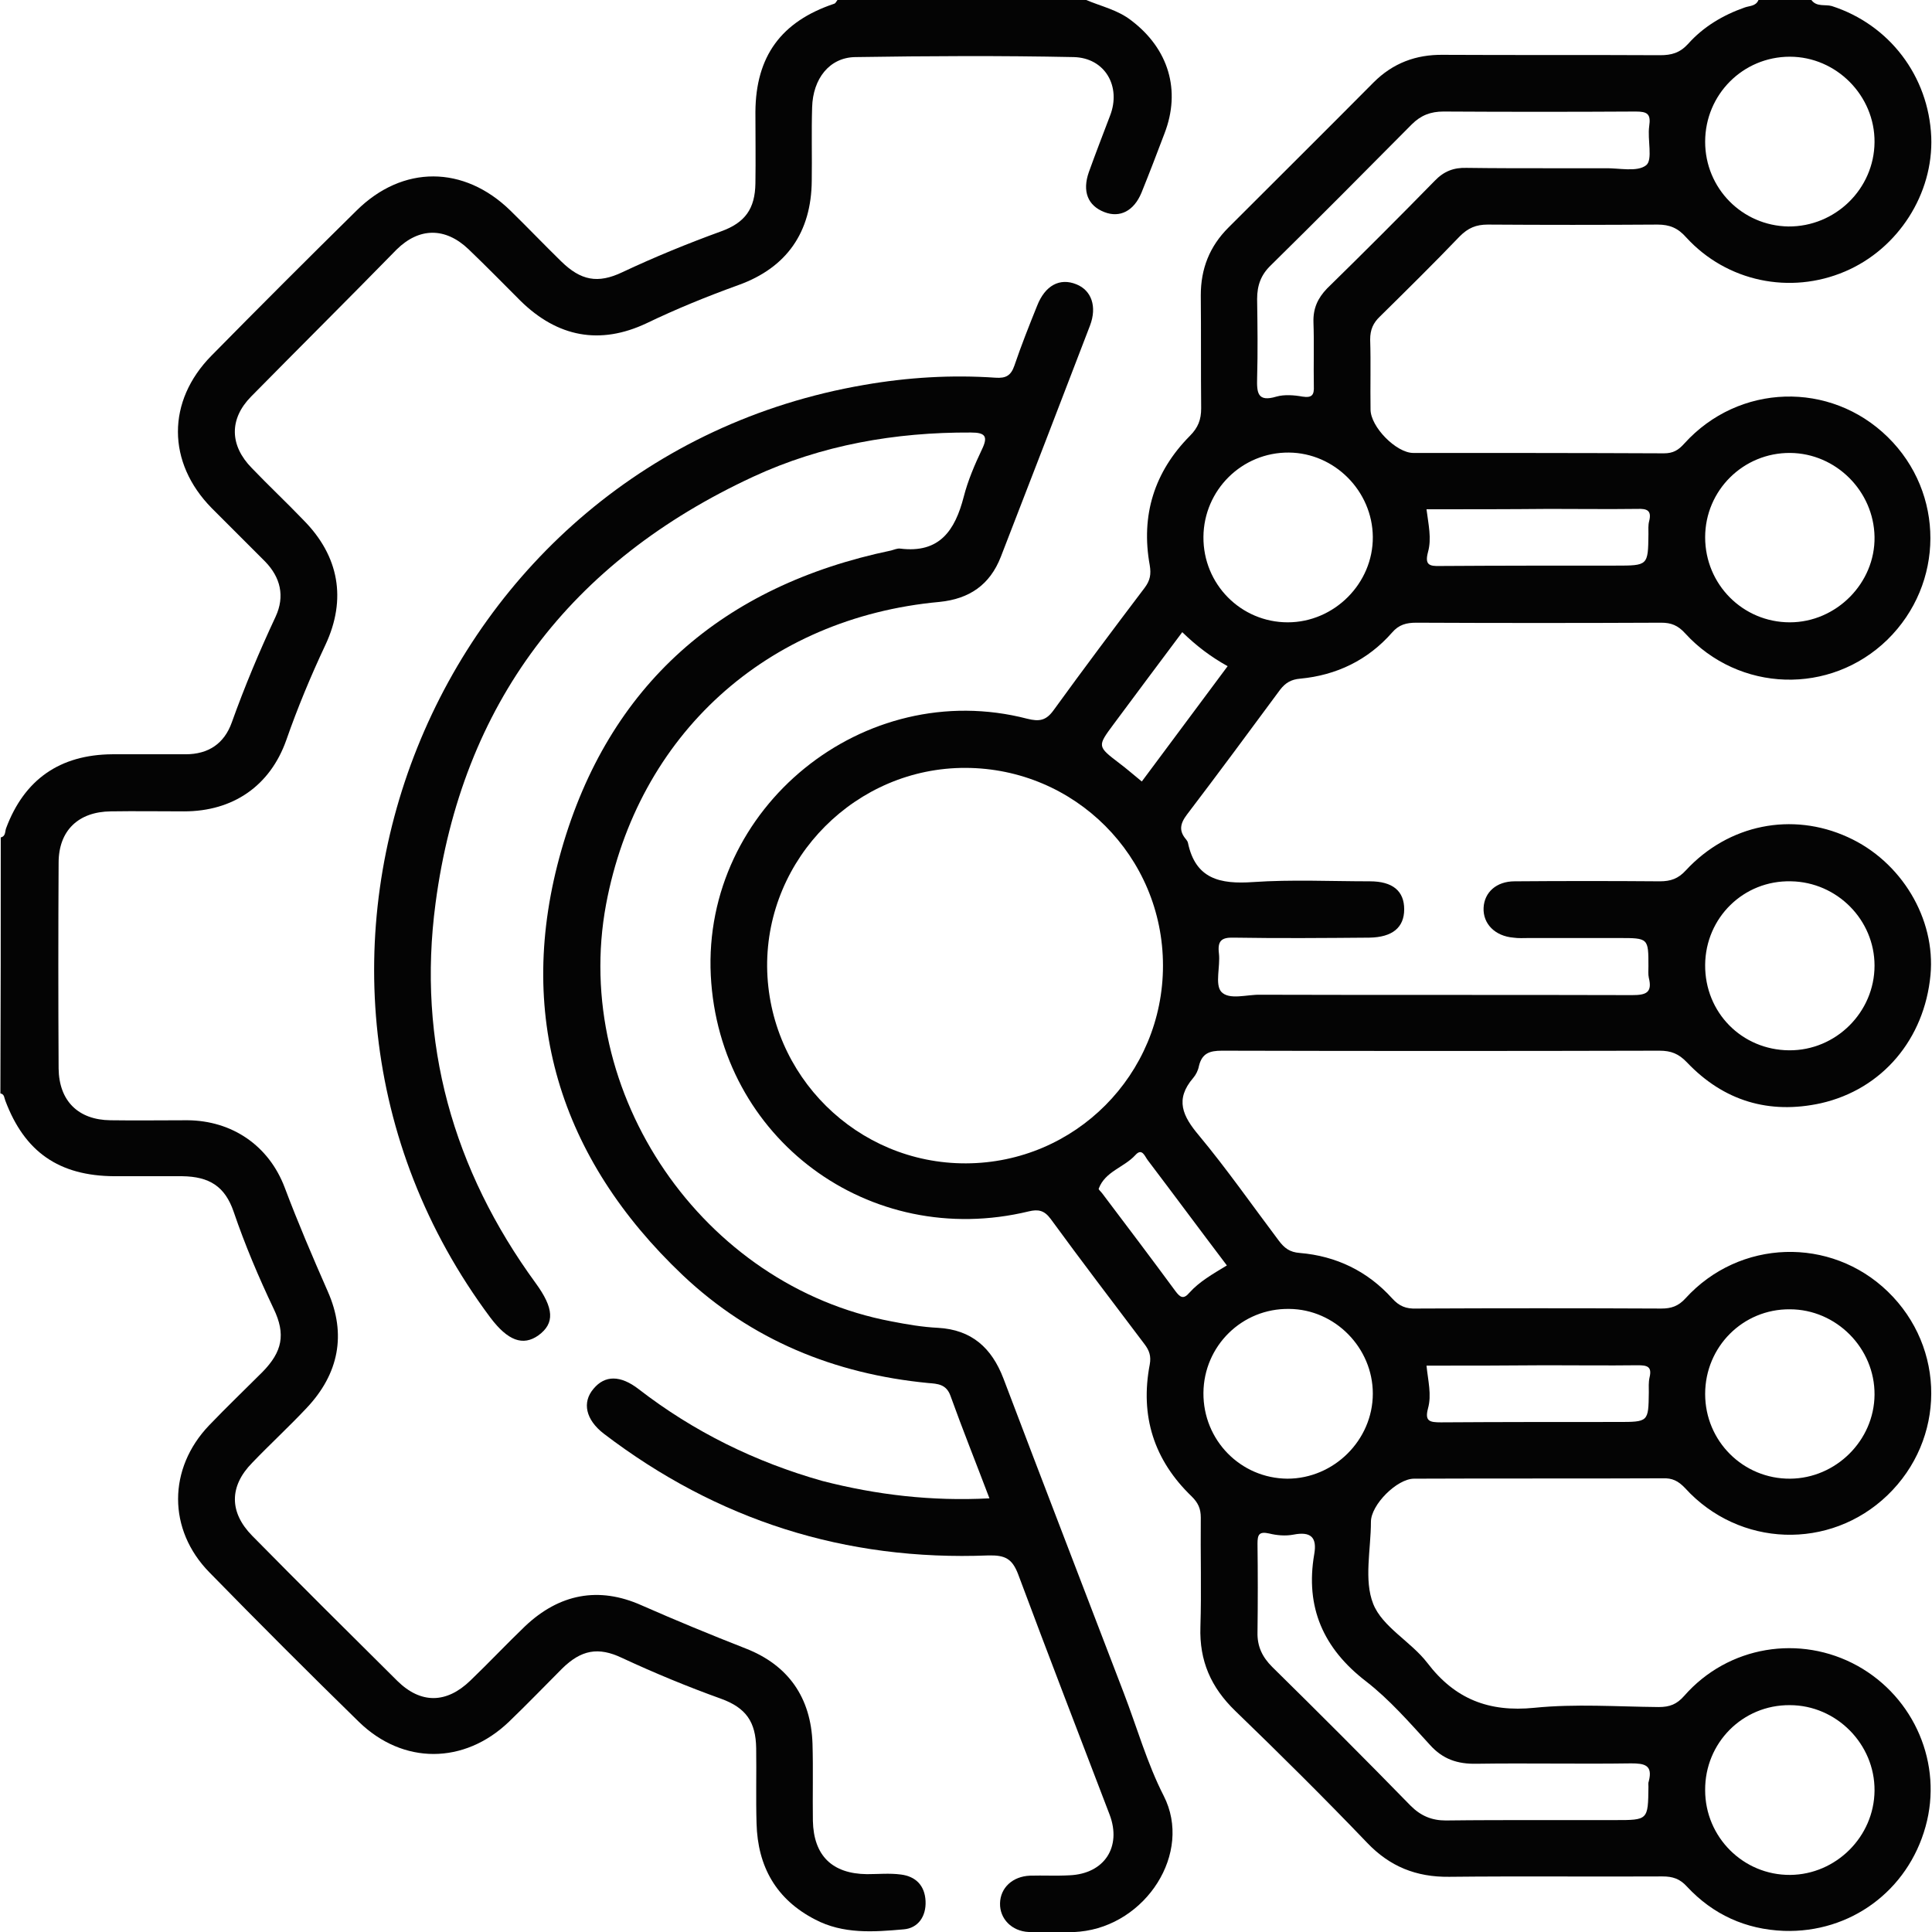
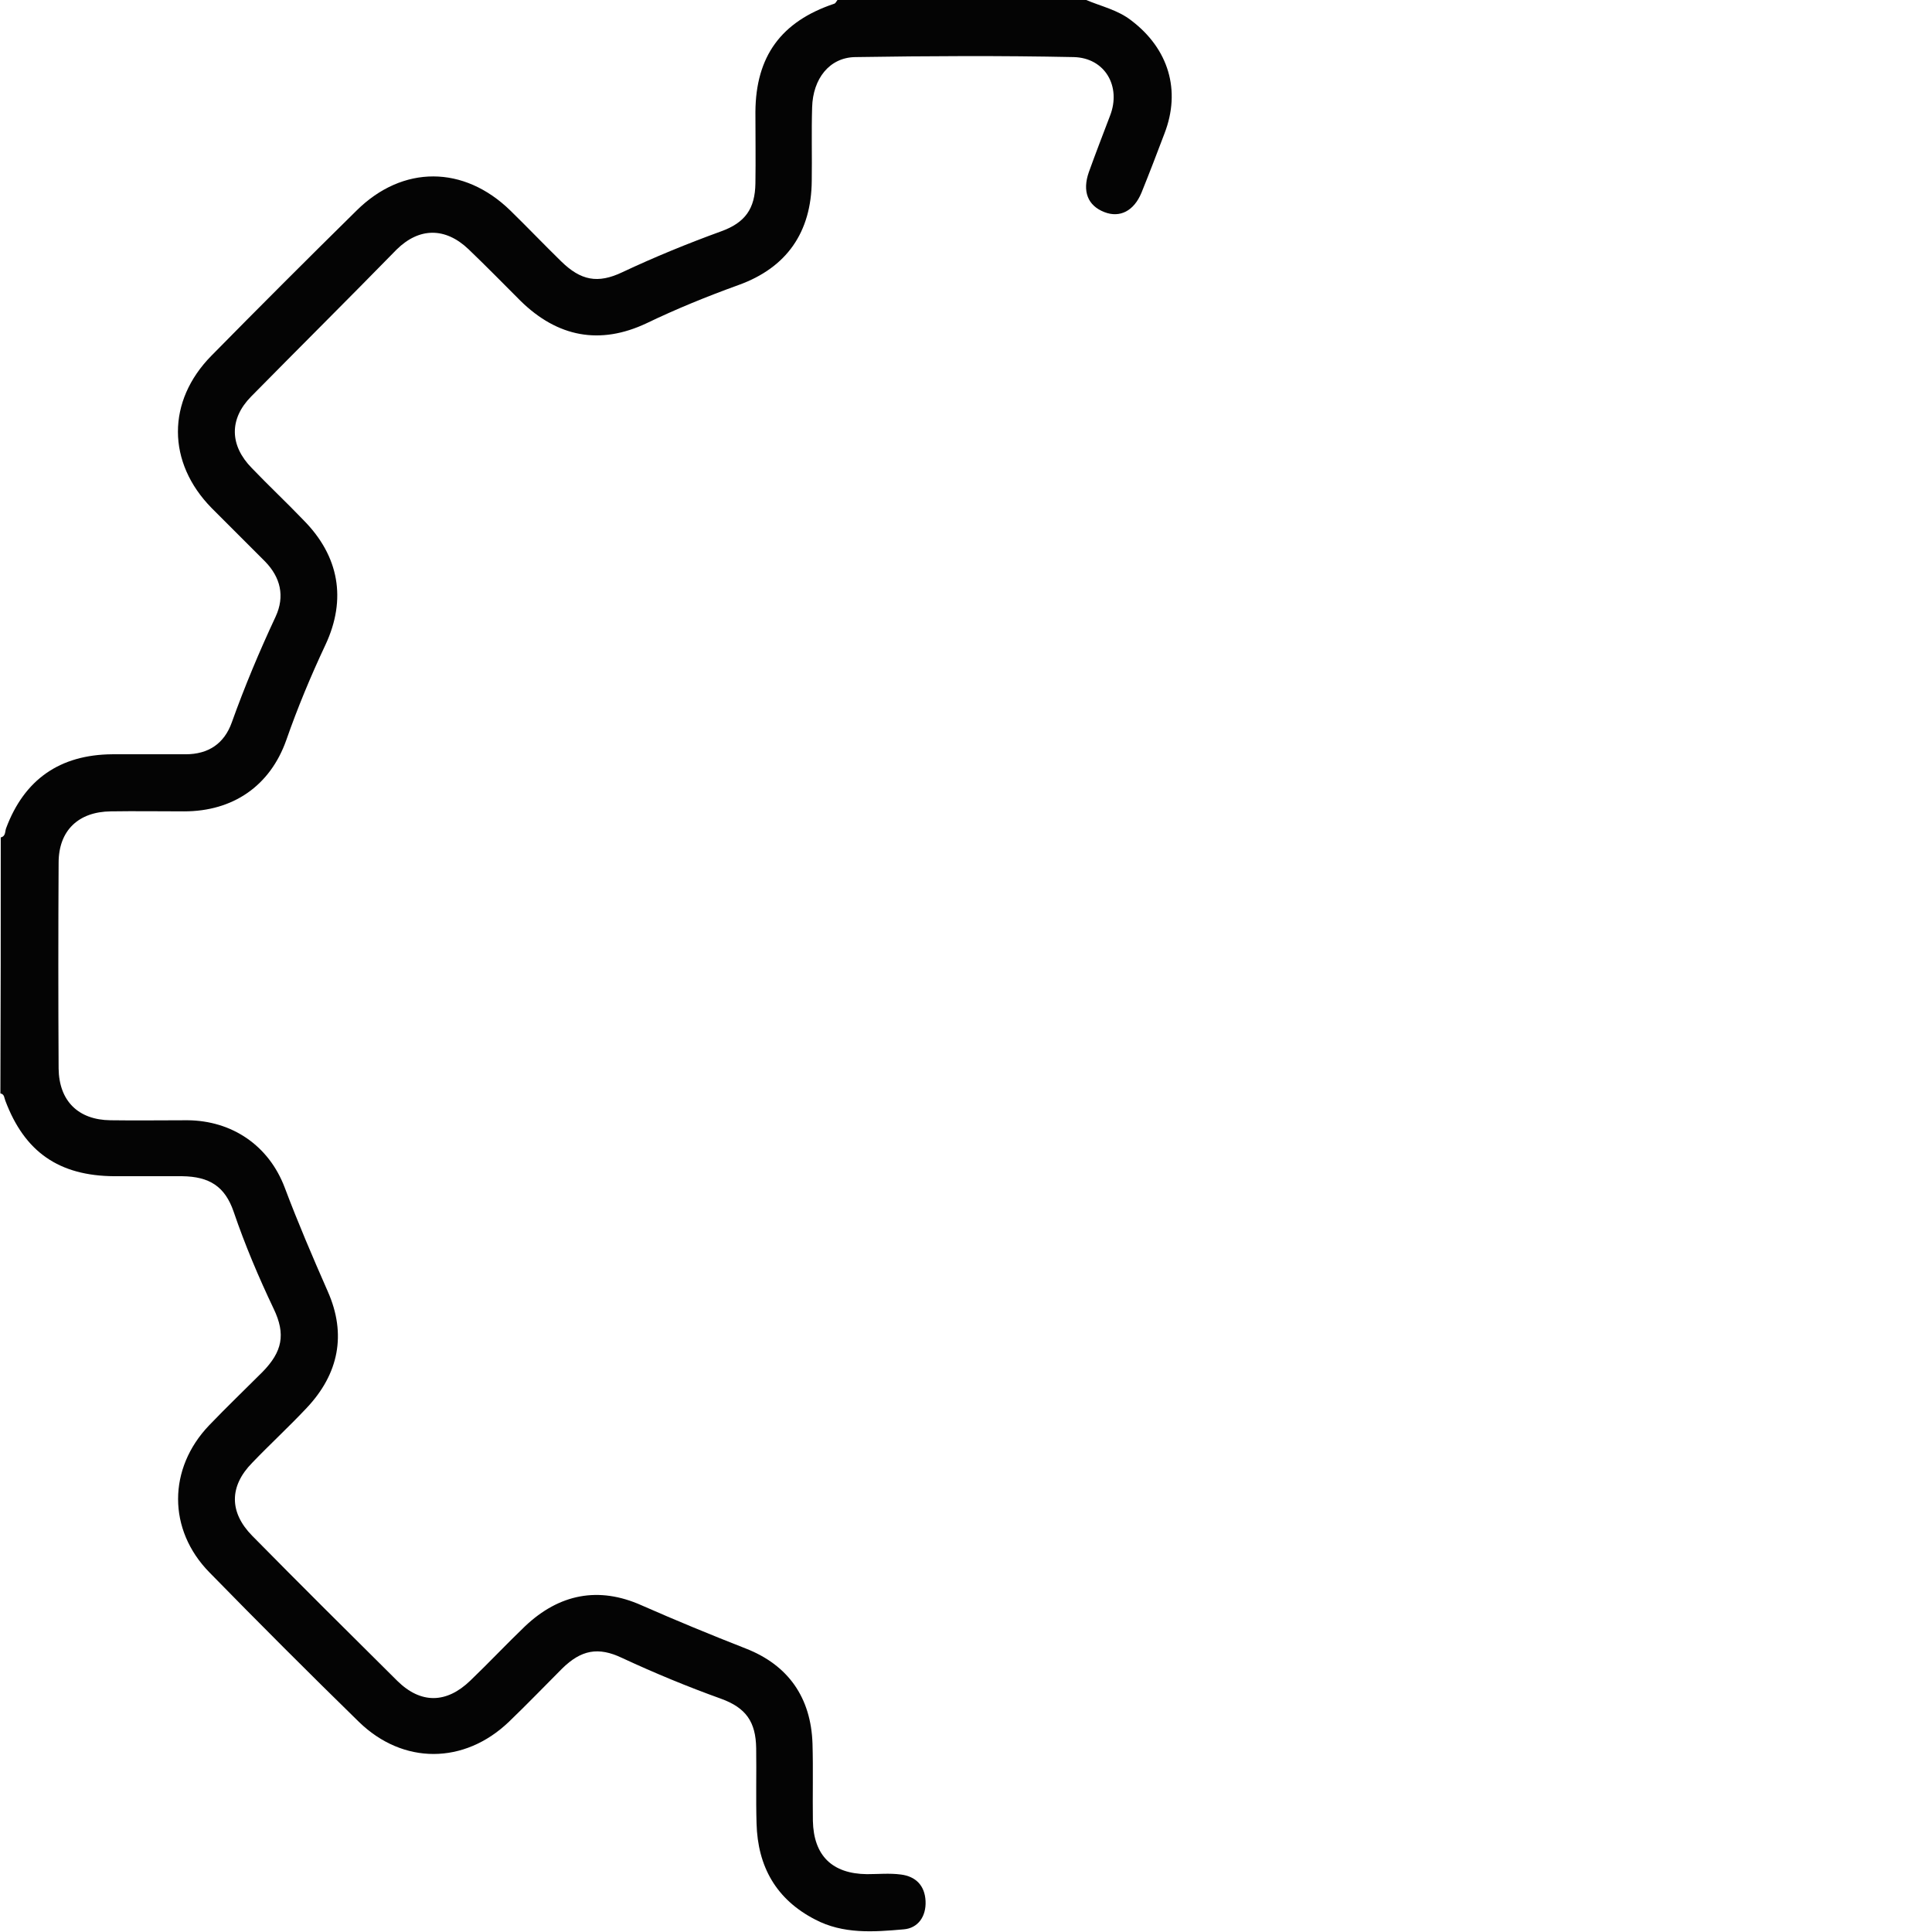
<svg xmlns="http://www.w3.org/2000/svg" version="1.1" id="Layer_1" x="0px" y="0px" viewBox="0 0 511 511" style="enable-background:new 0 0 511 511;" xml:space="preserve">
  <style type="text/css">
	.st0{fill:#040404;}
	.st1{display:none;}
	.st2{display:inline;fill:#060606;}
</style>
  <g>
-     <path class="st0" d="M479.1,0c1.4,1.9,3.6,1.1,5.4,1.6c15.2,4.9,25.6,18.5,26.3,34.6c0.6,15-8.7,29.6-22.8,35.6   c-14.5,6.2-31.3,2.7-42-9c-2.2-2.5-4.4-3.4-7.6-3.4c-15,0.1-29.9,0.1-44.9,0c-3.1,0-5.2,0.9-7.4,3.1c-6.9,7.2-14,14.2-21.1,21.2   c-1.8,1.7-2.6,3.5-2.6,6.1c0.2,6.1,0,12.3,0.1,18.5c0,4.6,6.8,11.5,11.3,11.5c22.1,0,44.2,0,66.3,0.1c2.4,0,3.8-0.8,5.4-2.6   c14.4-15.9,38.6-16.6,53.8-1.7c15.1,14.8,15,38.8-0.1,53.6c-15.1,14.7-39.2,14-53.5-1.7c-1.9-2.1-3.7-2.8-6.3-2.8   c-21.6,0.1-43.2,0.1-64.8,0c-2.6,0-4.6,0.5-6.4,2.6c-6.4,7.3-14.7,11.3-24.3,12.2c-2.4,0.2-3.9,1.1-5.3,2.9   c-8.2,11.1-16.4,22.2-24.7,33.1c-1.8,2.4-2.1,4.3-0.2,6.5c0.2,0.3,0.4,0.5,0.5,0.9c2,9.6,8.5,11,17.2,10.4   c10.3-0.7,20.6-0.2,30.9-0.2c6.1,0,9.1,2.6,9.1,7.4c0,4.8-3.1,7.4-9.2,7.5c-12,0.1-23.9,0.2-35.9,0c-3.3-0.1-4.3,0.9-3.9,4.2   c0.4,3.4-1.1,8.1,0.6,10.1c2.1,2.3,6.8,0.7,10.4,0.8c32.8,0.1,65.5,0,98.3,0.1c3.6,0,5.4-0.6,4.4-4.6c-0.2-0.9-0.1-2-0.1-3   c0-7.5,0-7.5-7.8-7.5c-8,0-16,0-23.9,0c-1.3,0-2.7,0.1-4-0.1c-4.9-0.4-8.1-3.7-7.9-7.9c0.2-4.1,3.4-7,8.2-7   c12.8-0.1,25.6-0.1,38.4,0c2.9,0,4.9-0.7,6.9-2.9c11.3-12.2,28.1-15.5,42.8-8.8c14.2,6.4,23.3,21.6,21.9,36.5   c-1.6,16.9-12.7,30.2-29,33.9c-13.7,3-25.7-0.6-35.4-10.8c-2.2-2.3-4.2-3.1-7.3-3.1c-38.6,0.1-77.1,0.1-115.7,0   c-3.3,0-5.3,0.7-6.1,4.1c-0.2,1.1-0.8,2.3-1.5,3.1c-4.9,5.7-2.8,10.1,1.5,15.2c7.4,8.9,14.1,18.5,21.1,27.8c1.5,2,2.9,3.1,5.6,3.3   c9.6,0.8,17.9,4.8,24.4,12c1.9,2.1,3.7,2.8,6.4,2.7c21.6-0.1,43.2-0.1,64.8,0c2.6,0,4.5-0.6,6.4-2.7c14.3-15.7,38.4-16.4,53.5-1.8   c15.4,14.9,15.3,39.1-0.1,53.9c-15.2,14.6-39.2,13.8-53.5-1.9c-1.8-1.9-3.4-2.7-5.9-2.6c-21.9,0.1-43.9,0-65.8,0.1   c-4.5,0-11.4,6.9-11.4,11.4c0,7.3-1.9,15.4,0.6,21.7c2.4,6.1,10,10,14.3,15.6c7.3,9.6,16.3,13.1,28.3,11.9   c10.9-1.1,21.9-0.3,32.9-0.2c2.9,0,4.8-0.7,6.8-3c11.6-13.2,30.6-16.3,45.8-7.9c15.1,8.4,22.6,26,18,42.5   c-4.7,17-19.9,28.2-37.5,27.6c-10.1-0.4-18.7-4.3-25.6-11.7c-1.9-2.1-3.8-2.7-6.5-2.7c-18.8,0.1-37.6-0.1-56.4,0.1   c-8.7,0.1-15.7-2.7-21.7-9c-11.4-11.9-23.1-23.5-34.9-34.9c-6.4-6.2-9.5-13.2-9.2-22.2c0.3-9.6,0-19.3,0.1-28.9   c0-2.4-0.7-3.9-2.4-5.6c-10-9.6-13.7-21.3-11.1-34.9c0.4-2.2-0.1-3.7-1.4-5.4c-8.3-11-16.7-22-24.8-33.1c-1.7-2.3-3.3-2.6-5.8-2   c-42.2,10.2-81.9-19.3-84.1-62.4c-2.2-44.4,40.5-79.1,83.7-67.9c3.2,0.8,5,0.5,7-2.3c7.9-10.9,16-21.7,24.1-32.4   c1.4-1.9,1.7-3.5,1.3-5.9c-2.4-13.2,1.2-24.7,10.6-34.2c2.2-2.2,3-4.3,3-7.3c-0.1-10,0-20-0.1-29.9c0-7,2.3-12.9,7.3-17.9   c12.8-12.8,25.7-25.6,38.4-38.4c5.1-5.1,11.2-7.4,18.4-7.3c19.1,0.1,38.2,0,57.4,0.1c3,0,5.2-0.6,7.4-3c4-4.5,9.2-7.6,14.9-9.6   c1.3-0.5,3-0.3,3.7-2C469.7,0,474.4,0,479.1,0z M255.5,307.7c28.9-0.1,52.1-23.5,52.1-52.3c0-28.9-23.3-52.2-52.2-52.3   s-52.7,23.8-52.5,52.6C203.2,284.5,226.7,307.8,255.5,307.7z M407.3,481.4c6.6,0,13.3,0,19.9,0c8.7,0,8.7,0,8.8-8.8   c0-0.5-0.1-1,0.1-1.5c1.1-4.3-1.2-4.7-4.7-4.7c-13.6,0.2-27.2-0.1-40.9,0.1c-5,0.1-8.9-1.2-12.3-5c-5.4-5.9-10.7-12-16.9-16.8   c-11.3-8.7-16.1-19.6-13.7-33.6c0.8-4.5-0.9-6.1-5.5-5.2c-2.1,0.4-4.4,0.2-6.4-0.3c-2.7-0.6-3.1,0.3-3.1,2.7   c0.1,7.8,0.1,15.6,0,23.4c-0.1,3.8,1.3,6.6,3.9,9.2c12.3,12.1,24.5,24.3,36.6,36.7c2.7,2.7,5.6,3.9,9.3,3.9   C390.7,481.4,399,481.4,407.3,481.4z M410,44.5c4.8,0,9.6,0,14.4,0c3.8-0.1,8.6,1.1,11-0.8c1.8-1.4,0.3-6.8,0.8-10.3   c0.5-3.3-0.5-3.9-3.6-3.9c-16.9,0.1-33.9,0.1-50.8,0c-3.4,0-6,1-8.4,3.4c-12.4,12.5-24.8,25-37.3,37.3c-2.6,2.5-3.6,5.3-3.6,8.9   c0.1,7,0.2,14,0,20.9c-0.1,3.9,0.1,6.4,5.1,4.9c2.1-0.6,4.7-0.4,6.9,0c2.6,0.4,3.1-0.5,3-2.8c-0.1-5.6,0.1-11.3-0.1-16.9   c-0.1-3.6,1.1-6.3,3.6-8.9c9.6-9.4,19.1-18.9,28.5-28.5c2.4-2.5,5-3.5,8.4-3.4C395.3,44.5,402.6,44.5,410,44.5z M473.4,15   C461,15,451,25,451,37.5c0,12.3,9.8,22.2,22,22.4c12.4,0.1,22.7-9.9,22.8-22.3C495.9,25.3,485.7,15,473.4,15z M340.6,164.6   c12.3,0,22.6-10.3,22.5-22.6c-0.1-12.1-10.1-22.2-22.2-22.3c-12.4-0.1-22.5,9.9-22.6,22.3C318.2,154.5,328.2,164.6,340.6,164.6z    M451,142.1c0,12.5,10,22.5,22.4,22.5c12.3,0,22.6-10.4,22.4-22.6c-0.2-12.1-10.2-22.1-22.3-22.2C461.1,119.7,451,129.7,451,142.1z    M318.3,368.4c-0.1,12.5,9.8,22.6,22.2,22.7c12.3,0,22.6-10.2,22.6-22.5c0-12.1-10-22.3-22.1-22.4C328.5,346,318.4,356,318.3,368.4   z M451,368.7c0,12.5,10.1,22.5,22.5,22.4c12.1-0.1,22.2-10.1,22.3-22.2c0.1-12.3-10.1-22.6-22.4-22.6   C461,346.2,451,356.2,451,368.7z M451,473.5c0,12.4,10.1,22.5,22.5,22.4c12.1-0.1,22.2-10.1,22.3-22.3   c0.1-12.3-10.1-22.6-22.4-22.6C460.9,450.9,450.9,461,451,473.5z M451,255.2c-0.1,12.6,9.7,22.5,22.2,22.6   c12.4,0.1,22.6-10.1,22.6-22.4c0-12.1-9.9-22.1-22.1-22.3C461.2,232.8,451.1,242.7,451,255.2z M377.3,361.2c0.4,4,1.4,7.7,0.4,11.3   c-0.9,3.4,0.4,3.7,3.4,3.7c15.6-0.1,31.2-0.1,46.8-0.1c8.1,0,8.1,0,8.2-7.8c0-1.3-0.1-2.7,0.2-4c0.7-2.9-0.7-3.2-3.1-3.2   c-8.1,0.1-16.2,0-24.4,0C398.3,361.2,387.9,361.2,377.3,361.2z M377.3,134.7c0.5,4,1.4,7.7,0.4,11.3c-0.9,3.4,0.3,3.8,3.3,3.7   c15.4-0.1,30.8-0.1,46.3-0.1c8.6,0,8.6,0,8.7-8.3c0-1.2-0.1-2.4,0.2-3.5c0.7-2.8-0.6-3.3-3.1-3.2c-7.8,0.1-15.6,0-23.4,0   C399,134.7,388.2,134.7,377.3,134.7z M324.5,334.7c-7.2-9.5-14-18.7-20.9-27.8c-0.8-1-1.5-3.4-3.3-1.4c-3,3.3-8,4.3-9.7,8.9   c-0.1,0.2,0.6,0.8,0.9,1.2c6.5,8.6,13,17.2,19.4,25.9c1.2,1.6,2.1,2.3,3.7,0.4C317.2,339,320.7,337,324.5,334.7z M312.7,167.2   c-6.2,8.3-12.2,16.3-18.2,24.4c-4.3,5.8-4.3,5.8,1.6,10.3c2,1.5,3.8,3.1,5.9,4.8c7.6-10.2,15.1-20.3,22.7-30.5   C320.2,173.7,316.4,170.8,312.7,167.2z" />
    <path class="st0" d="M0.2,221.5c1.3-0.3,1.1-1.5,1.4-2.4c4.8-12.9,14.2-19.5,28.1-19.6c6.5,0,13,0,19.4,0c6,0,10.2-2.8,12.2-8.4   c3.4-9.5,7.3-18.8,11.6-28c2.5-5.4,1.3-10.4-2.8-14.6c-4.7-4.7-9.4-9.4-14.1-14.1c-11.9-12.1-11.9-28.3-0.1-40.3   c12.7-12.9,25.5-25.7,38.4-38.4c12.2-12.1,28.4-12,40.7,0c4.5,4.4,8.9,9,13.4,13.4c5.2,5.1,9.7,6,16.2,2.9   c8.5-4,17.3-7.6,26.1-10.8c6.4-2.3,9-6,9.1-12.7c0.1-6.3,0-12.6,0-18.9c0.1-14.7,6.8-23.9,20.8-28.6c0.4-0.1,0.6-0.6,0.9-1   c21.9,0,43.9,0,65.8,0c4,1.7,8.3,2.6,11.9,5.4c9.9,7.5,13.2,18.5,8.8,29.9c-2,5.3-4,10.5-6.1,15.7c-2,4.8-5.7,6.7-9.8,5.1   c-4.4-1.7-5.9-5.5-4.1-10.6c1.8-5,3.7-9.9,5.6-14.9c3-7.7-1.3-15.3-9.6-15.5c-19.3-0.4-38.6-0.3-57.8,0   c-6.8,0.1-11.2,5.7-11.4,13.3c-0.2,6.5,0,13-0.1,19.4c-0.1,13.6-6.6,23-19.4,27.6c-8.3,3-16.4,6.3-24.3,10.1   c-12.3,5.8-23.5,3.7-33.3-5.9c-4.6-4.6-9.1-9.2-13.8-13.7c-6.1-5.8-13-5.8-19,0.1c-12.7,13-25.7,25.9-38.5,38.9   c-5.8,5.9-5.7,12.9,0.2,18.9c4.5,4.7,9.2,9.1,13.7,13.8c9.4,9.5,11.4,20.9,5.8,32.9c-3.9,8.3-7.4,16.7-10.4,25.3   c-4.3,12.1-14.1,18.8-27,18.8c-6.5,0-13-0.1-19.4,0c-8.6,0.1-13.8,5.1-13.8,13.6c-0.1,18.1-0.1,36.2,0,54.4   c0.1,8.6,5.2,13.6,13.7,13.7c6.8,0.1,13.6,0,20.4,0c11.8,0.1,21.5,6.7,25.7,17.8c3.5,9.3,7.4,18.4,11.4,27.5   c5,11.3,2.9,21.8-5.6,30.8c-4.7,5-9.7,9.6-14.4,14.5c-6.1,6.2-6.1,13.1,0,19.3c12.7,12.9,25.6,25.7,38.4,38.4   c6.2,6.1,13,6,19.3-0.1c4.9-4.7,9.6-9.7,14.5-14.4c9-8.5,19.4-10.6,30.8-5.5c9.1,4,18.3,7.8,27.5,11.4c11.3,4.4,17.3,13,17.7,25.2   c0.2,6.8,0,13.6,0.1,20.4c0.2,9.2,5.1,14,14.3,14.1c3,0,6-0.3,9,0.1c3.9,0.5,6.3,2.9,6.5,7s-2,7.2-5.8,7.5   c-7.9,0.7-16,1.3-23.4-2.6c-10.3-5.3-15.2-14-15.5-25.4c-0.2-6.6,0-13.3-0.1-19.9c-0.1-7-2.7-10.7-9.3-13.1   c-8.9-3.2-17.6-6.8-26.2-10.8c-6.3-3-10.8-2.1-15.8,2.8c-4.7,4.7-9.3,9.5-14.1,14.1c-11.8,11.3-28,11.4-39.7,0   c-13.3-13-26.5-26.2-39.5-39.5c-11.1-11.3-11-27.5-0.1-38.9c4.6-4.8,9.4-9.4,14.1-14.1c5.3-5.4,6.2-10,3-16.7   c-4-8.4-7.6-16.9-10.6-25.7c-2.3-6.7-6.4-9.3-13.6-9.4c-6,0-12,0-18,0c-14.6-0.1-23.7-6.4-28.8-20c-0.3-0.7-0.2-1.7-1.3-1.9   C0.2,266.7,0.2,244.1,0.2,221.5z" />
-     <path class="st0" d="M261.7,396.3c-3.6-9.5-7.1-18.2-10.3-27.1c-1.1-3.1-3.4-3.2-5.9-3.4c-24.8-2.4-46.8-11.4-64.9-28.5   c-32.7-31-44.5-69.2-32.1-112.5c12.5-43.7,42.6-69.9,87.2-79.2c0.8-0.2,1.6-0.6,2.4-0.5c10.4,1.3,14.5-4.8,16.8-13.7   c1.1-4.3,2.9-8.5,4.8-12.5c1.7-3.5,0.9-4.5-2.9-4.5c-20-0.1-39.5,3.3-57.6,11.7c-48.3,22.4-77,60-84,112.8   c-4.9,36.8,4.6,70.5,26.5,100.5c4.8,6.6,5.1,10.6,0.7,13.8c-4.1,2.9-8.1,1.4-12.7-4.7c-69.2-92.7-15.3-227.1,98.9-246.7   c11.5-2,23.1-2.7,34.7-1.9c2.8,0.2,4.1-0.6,5-3.2c1.8-5.3,3.9-10.6,6-15.8c2.1-5.4,6-7.5,10.4-5.7c4,1.6,5.5,5.9,3.6,10.9   c-7.8,20.4-15.7,40.8-23.6,61.2c-2.9,7.4-8.3,11.1-16.2,11.9c-45.8,4.2-79.8,35.2-88.2,80c-9.3,50,25.5,100.9,75.5,110.3   c4.1,0.8,8.2,1.5,12.3,1.7c8.9,0.5,14.2,5.3,17.3,13.4c10.5,27.7,21.2,55.4,31.8,83.1c3.5,9.1,6.2,18.7,10.6,27.3   c7.7,15.1-4.7,34.2-22.2,35.9c-4.4,0.4-9,0.3-13.5,0.1c-4.5-0.2-7.7-3.5-7.6-7.6c0.1-4.1,3.3-7.1,7.9-7.3c3.5-0.1,7,0.1,10.5-0.1   c9.2-0.4,13.8-7.5,10.6-16c-8.1-21.2-16.3-42.4-24.2-63.6c-1.6-4.2-3.5-5.1-7.9-5c-37.8,1.5-71.7-9.3-101.7-32.2   c-4.8-3.7-5.8-8.3-2.7-11.9c3-3.6,7.1-3.6,11.9,0.1c14.6,11.3,30.9,19.3,48.6,24.3C231.9,395.4,246.4,397.1,261.7,396.3z" />
  </g>
  <g class="st1">
    <path class="st2" d="M0.7,432.3c0-117.8,0-235.7,0-353.5c1.2-0.2,1.2-1.2,1.4-2c4-14.2,13-23.5,27-28c0.8-0.3,1.8-0.2,2-1.4   c149,0,298,0,447,0c1.2,2.1,3.5,1.2,5.3,1.8c16.8,5.5,27,20.1,27,39.5c0,111.3,0,222.7,0,334c0,1.1,0,2.2,0,3.3   c-1.1,21.8-17.4,37.9-38.8,37.9c-143.9,0.1-287.9,0.1-431.8,0c-17.3,0-31.7-10.9-37-27.3C2.2,434.9,2.6,433,0.7,432.3z M255.4,62.6   c-70.3,0-140.7,0.3-211-0.2c-16.2-0.1-29,9.1-28.1,27.8c0.7,14.2,0.4,28.6,0,42.8c-0.1,5.2,0.9,6.9,6.6,6.8   c83.7-0.2,167.4-0.2,251.1-0.1c2,0,4-0.1,5.9,0.3c4,0.9,6.4,3.4,6.3,7.6c-0.1,4.2-2.4,6.7-6.5,7.4c-1.9,0.3-4,0.2-5.9,0.2   c-83.7,0-167.4,0.1-251.1-0.1c-5.4,0-6.4,1.5-6.4,6.6c0.2,86.6,0.1,173.1,0.1,259.7c0,18.1,8.9,27,26.9,27   c141.4,0,282.8-0.1,424.2,0.2c15,0,27.4-8.8,27.3-27.5c-0.4-110.4-0.4-220.8,0-331.3c0.1-18.4-12.1-27.5-27.4-27.4   C396.8,62.8,326.1,62.6,255.4,62.6z" />
    <path class="st2" d="M255.6,386.6c-35.3,0-70.5-0.1-105.8,0.1c-5.6,0-8.9-2-11.6-6.9c-46.4-82.5,3.6-185.5,97.3-200.1   c73.8-11.5,144,41,153.8,115.1c4,30.1-1.4,58.5-16.3,85.1c-2.7,4.9-6.2,6.7-11.7,6.7C326.1,386.6,290.8,386.6,255.6,386.6z    M255.1,371.2c33.4,0,66.9-0.1,100.3,0.1c3.6,0,5.4-1,7-4.3c11.6-23.4,15.6-48.1,11-73.7c-11.8-66.3-72.6-108.8-138.9-97.6   c-78.1,13.1-122,101-85.7,171.4c1.7,3.3,3.6,4.2,7.1,4.2C189,371.2,222.1,371.2,255.1,371.2z" />
    <path class="st2" d="M255.4,417.4c-26.7,0-53.5,0-80.2,0c-1.6,0-3.3,0.1-4.9-0.1c-4.5-0.4-6.9-3-7-7.4c-0.1-4.5,2.5-7,6.7-7.8   c1.2-0.2,2.5-0.1,3.8-0.1c54.6,0,109.2,0,163.7,0c1.3,0,2.6-0.2,3.8,0.1c4.2,0.8,6.9,3.3,6.8,7.8c-0.1,4.4-2.5,7-7,7.4   c-1.6,0.2-3.2,0.1-4.9,0.1C309.2,417.4,282.3,417.4,255.4,417.4z" />
-     <path class="st2" d="M367.3,139.7c18.1,0,36.1,0,54.2,0c1.4,0,2.9-0.1,4.3,0.1c4.5,0.7,7.3,3.4,7.1,8.1c-0.2,4.4-3,7-7.3,7.2   c-5.4,0.3-10.8,0.1-16.3,0.1c-31.6,0-63.2,0-94.8,0c-1.4,0-2.9,0.1-4.3,0c-5.1-0.3-8.1-3.1-8.2-7.6c-0.1-4.6,3-7.6,8.4-7.9   c1.4-0.1,2.9,0,4.3,0C332.3,139.7,349.8,139.7,367.3,139.7z" />
    <path class="st2" d="M78.1,101.9c-0.4,13-11,22.8-24.1,22.4c-12.6-0.4-22.3-11.1-22-24c0.3-12.4,10.8-22.4,23.3-22.2   C68.2,78.3,78.4,88.9,78.1,101.9z M62.6,101.2c0-4.3-3.2-7.5-7.5-7.5c-4.3,0-7.6,3.1-7.8,7.3c-0.1,4.3,3.6,8,7.8,7.9   C59.3,108.9,62.6,105.4,62.6,101.2z" />
-     <path class="st2" d="M201.5,101.2c0,12.8-10.1,23.1-22.8,23.2c-13,0.1-23.4-10.3-23.3-23.3c0.1-12.8,10.4-23,23.1-23   C191.3,78.1,201.5,88.4,201.5,101.2z M178.6,109c4,0,7.6-3.6,7.6-7.6c0-4.4-3.6-7.8-8-7.6c-4.3,0.2-7.3,3.4-7.2,7.8   C171,105.6,174.5,109,178.6,109z" />
    <path class="st2" d="M139.8,101.3c0,12.8-10.2,23-22.9,23c-12.8,0-23-10.1-23.1-22.9c-0.1-13,10.3-23.5,23.2-23.4   C129.7,78.2,139.8,88.5,139.8,101.3z M116.7,109c4.1,0,7.6-3.4,7.7-7.5c0.1-4.2-3-7.6-7.3-7.8c-4.5-0.2-8,3.2-8,7.6   C109.2,105.5,112.6,108.9,116.7,109z" />
    <path class="st2" d="M459.8,155.3c-3.6,0-7.2,0.1-10.8,0c-5.1-0.3-8-3.1-8.1-7.5c-0.1-4.4,2.9-7.7,7.8-7.9c7.6-0.2,15.1-0.3,22.7,0   c4.9,0.2,7.9,3.4,7.9,7.8c-0.1,4.4-3,7.3-8.1,7.6C467.4,155.4,463.6,155.2,459.8,155.3z" />
    <path class="st2" d="M244,347.9c-5.1,0-10.1,0.1-15.2,0c-5-0.1-7.7-2.9-7.8-7.8c-0.2-10.1,0-20.2-0.1-30.3c0-3.5,1.9-5.7,4.6-7.5   c30.2-20.1,60.3-40.2,90.5-60.3c3.6-2.4,7.2-2.8,10.4,0.3c3.4,3.3,3.1,7.1,0.6,10.8c-20.1,30.2-40.3,60.3-60.3,90.5   c-2.1,3.2-4.8,4.6-8.6,4.5C253.4,347.8,248.7,347.9,244,347.9C244,347.9,244,347.9,244,347.9z M290,277.9   c-17.4,11.6-34.4,23-51.5,34.3c-2,1.3-2.3,3-2.2,5c0.3,5-2.1,11.6,1,14.5c2.7,2.5,9.2,0.6,14,1c3.1,0.2,4.8-1,6.5-3.5   c10.2-15.5,20.5-30.9,30.8-46.3C289.4,281.5,290.9,280.5,290,277.9z" />
    <path class="st2" d="M159.1,309.2c0.2-70.9,72.4-119.3,138.1-92.7c1.2,0.5,2.3,0.9,3.5,1.5c4.4,2.3,6.1,6.2,4.4,10.3   c-1.7,3.9-6,5.7-10.5,3.8c-9.4-3.9-19-6.6-29.3-7.2c-60.4-3.4-104.3,52.3-86.7,110.1c0.6,2.1,1.5,4.1,1.1,6.3   c-0.6,3.6-2.7,5.9-6.3,6.4c-4.4,0.6-7.4-1.5-8.7-5.6c-1.3-4.1-2.5-8.3-3.4-12.5C159.8,323,159.1,316.1,159.1,309.2z" />
    <path class="st2" d="M359.8,309.6c-0.1,10.9-1.7,21.5-5.3,31.8c-1.9,5.4-5.6,7.7-10.2,6.2c-4.3-1.4-6.1-5.6-4.4-11.1   c6.6-20.7,5.9-41.1-2.7-61.2c-2.3-5.3-0.9-9.4,3.5-11.4c4.4-2,8.2-0.1,10.6,5.2C357.1,282,359.7,295.5,359.8,309.6z" />
  </g>
</svg>